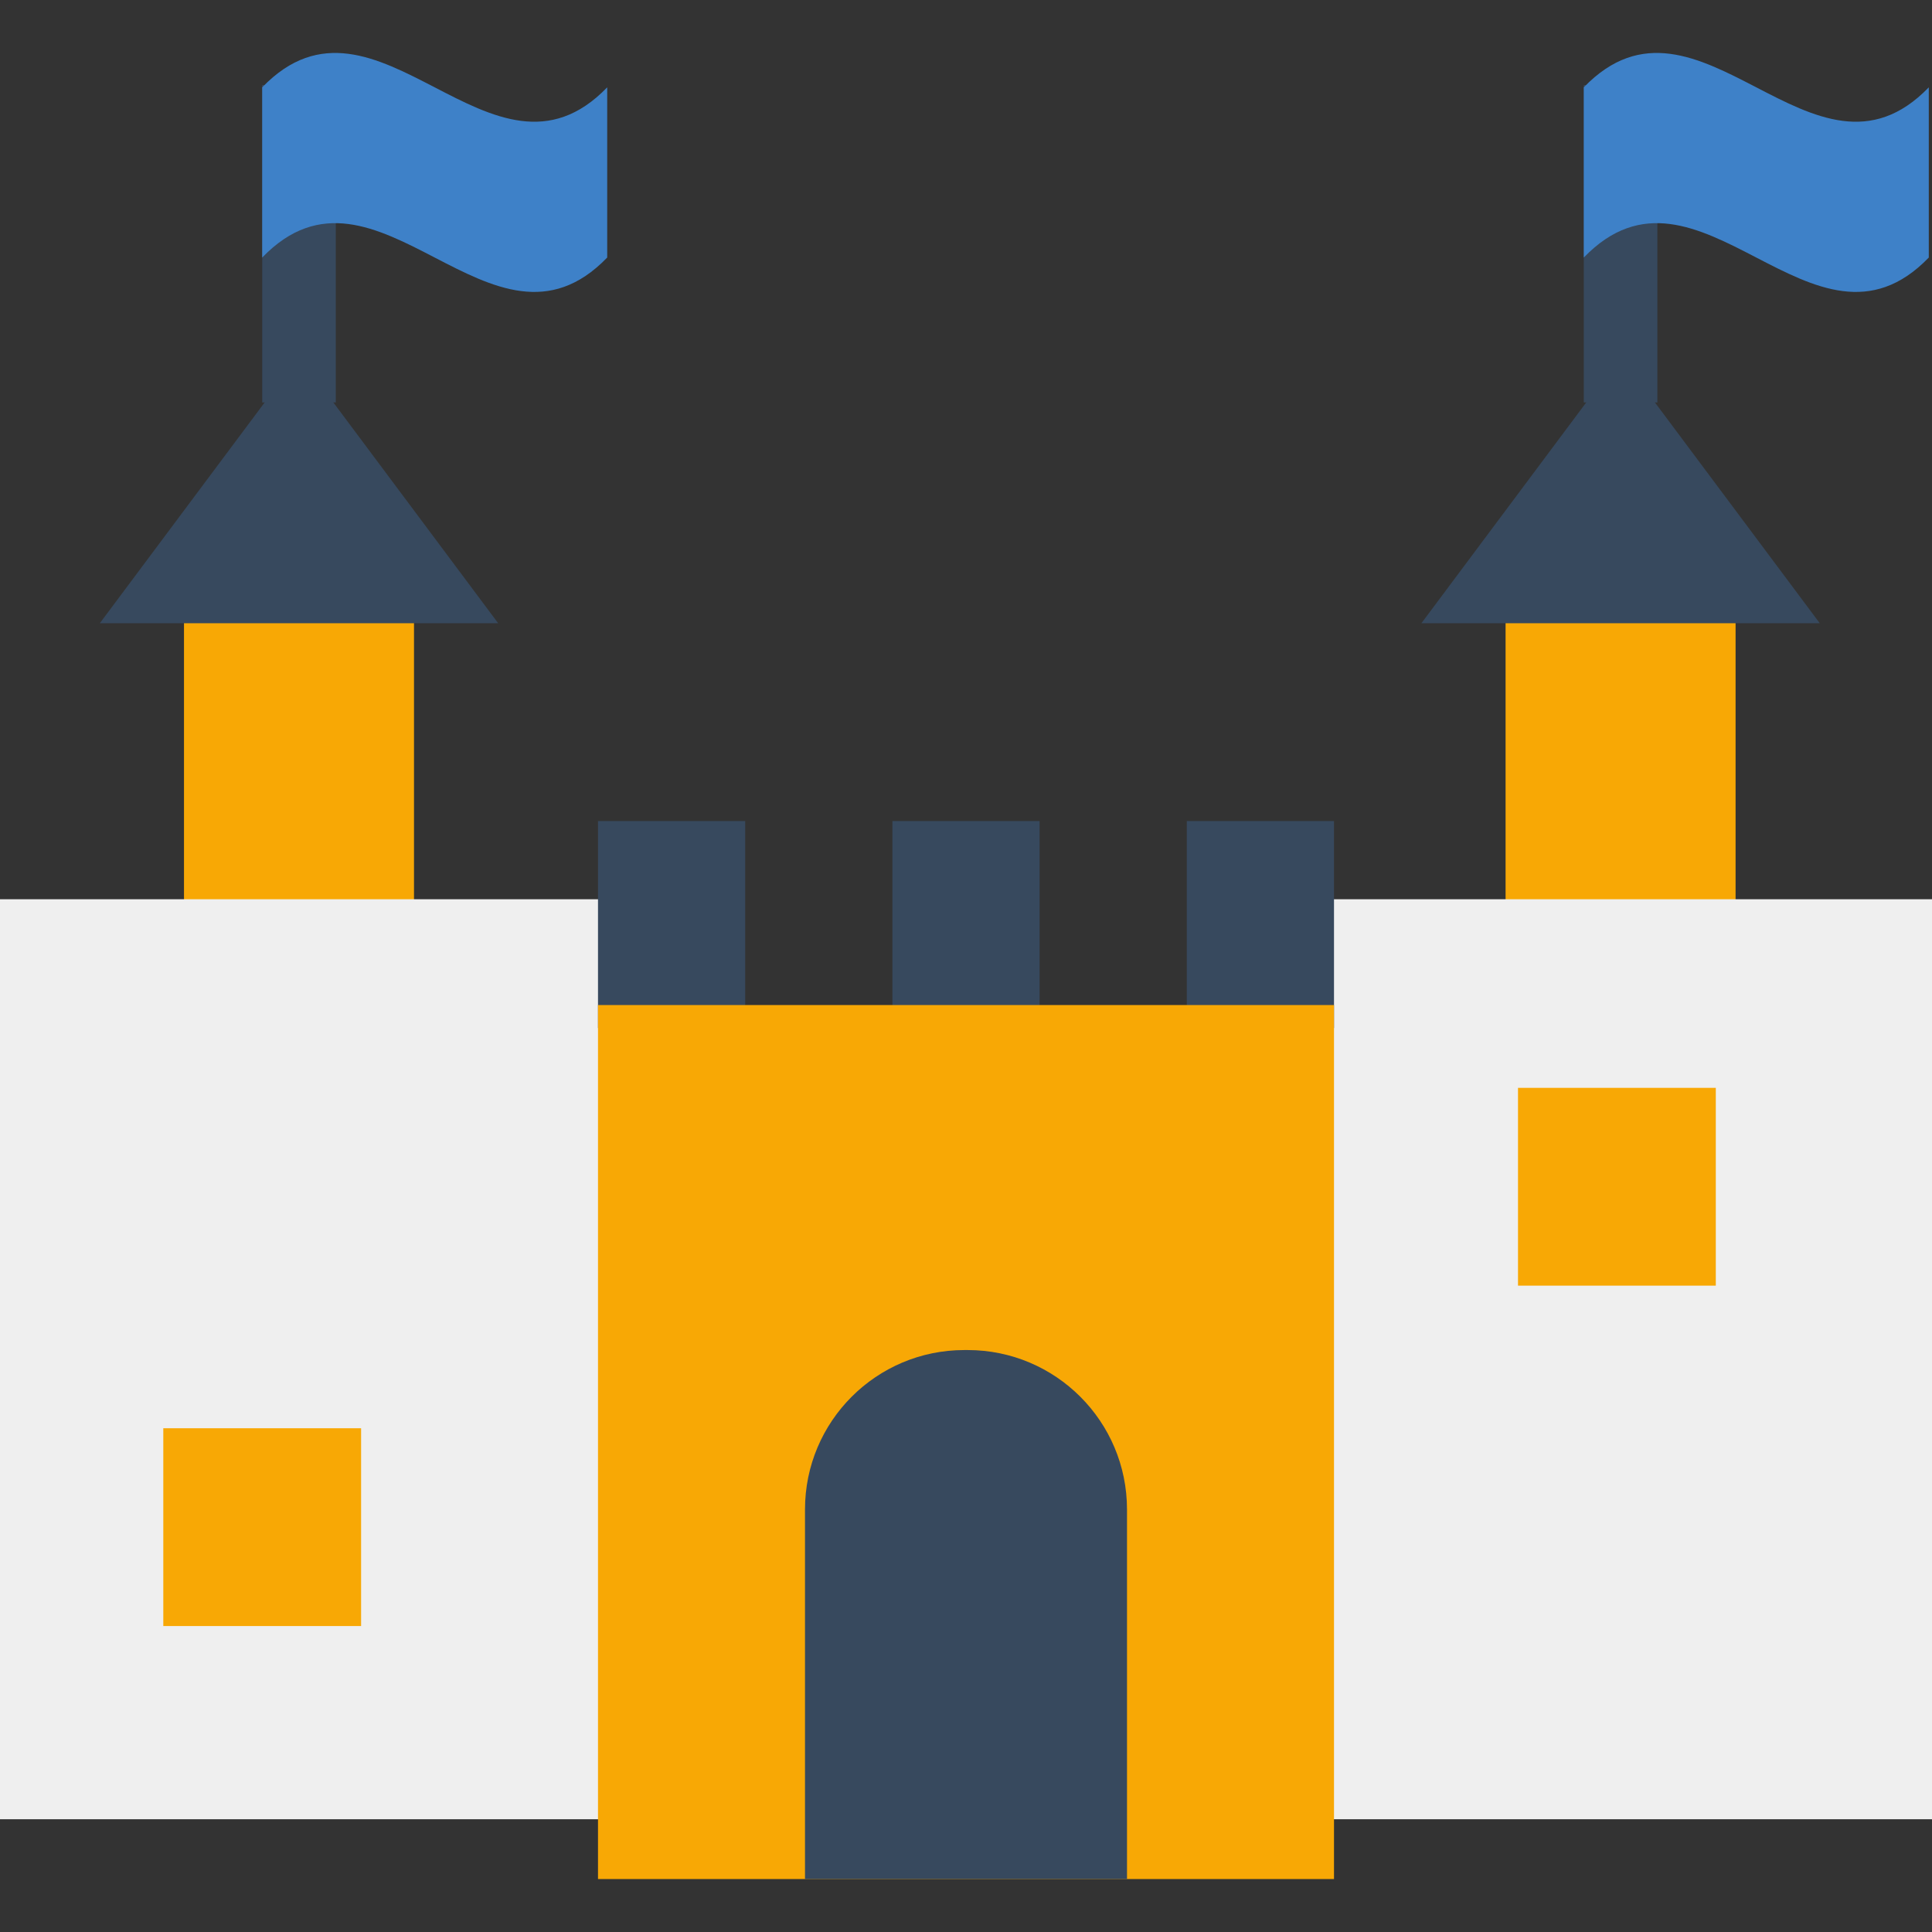
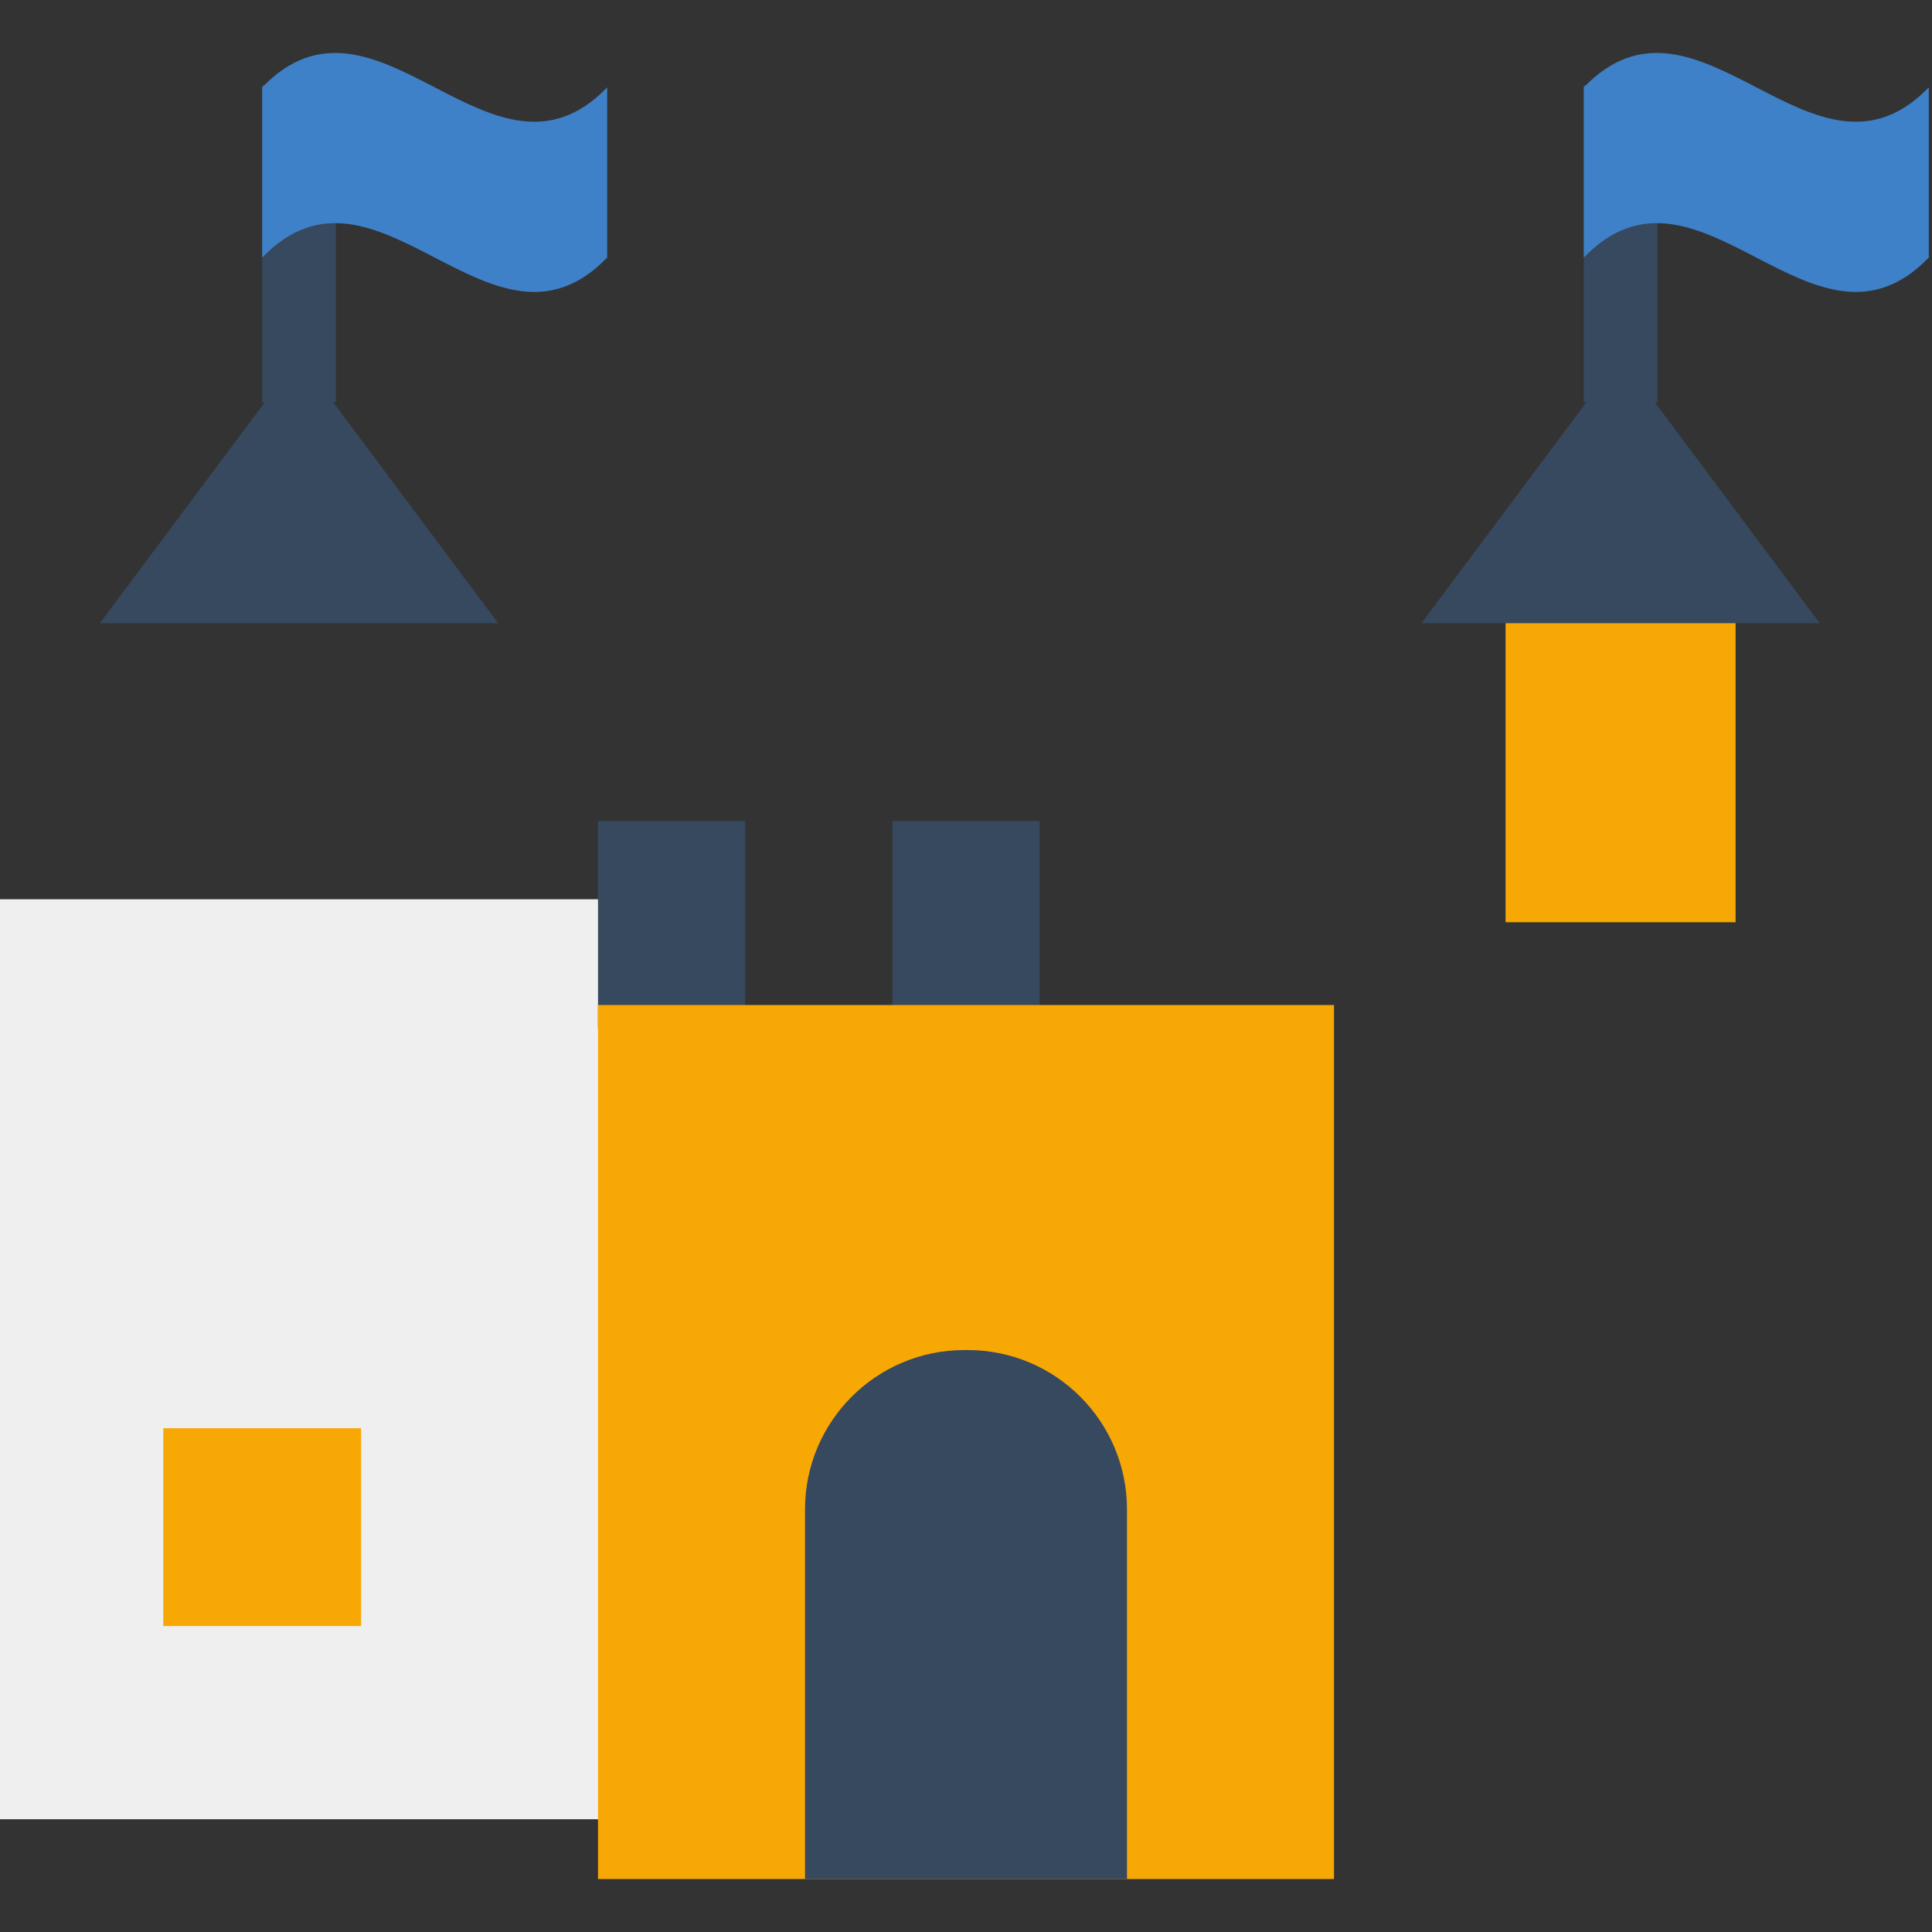
<svg xmlns="http://www.w3.org/2000/svg" version="1.1" id="Layer_1" viewBox="0 0 420 420" xml:space="preserve">
  <rect x="0" y="0" width="420" height="420" fill="#333333" stroke="none" />
  <g>
-     <rect x="40" y="130.488" style="fill:#F8A805;" width="50" height="70" />
    <rect x="327.301" y="130.488" style="fill:#F8A805;" width="50" height="70" />
    <rect y="195.488" style="fill:#EFEFEF;" width="135" height="200" />
-     <rect x="285" y="195.488" style="fill:#EFEFEF;" width="135" height="200" />
    <rect x="130" y="178.488" style="fill:#37495E;" width="32" height="45" />
    <rect x="194" y="178.488" style="fill:#37495E;" width="32" height="45" />
-     <rect x="258" y="178.488" style="fill:#37495E;" width="32" height="45" />
    <rect x="130" y="218.488" style="fill:#F8A805;" width="160" height="190" />
    <path style="fill:#37495E;" d="M210.35,293.488h-0.7c-19.137,0-34.65,15.513-34.65,34.65v80.35h70v-80.35   C245,309.002,229.487,293.488,210.35,293.488z" />
    <polygon style="fill:#37495E;" points="21.699,135.488 65,77.488 108.301,135.488  " />
    <rect x="57" y="18.488" style="fill:#37495E;" width="16" height="69" />
    <path style="fill:#3E81C8;" d="M132,55.988c-25,25.9-50-25.9-75,0c0-12.333,0-24.667,0-37c25-25.9,50,25.9,75,0   C132,31.322,132,43.655,132,55.988z" />
    <polygon style="fill:#37495E;" points="309,135.488 352.301,77.488 395.603,135.488  " />
    <rect x="344.302" y="18.488" style="fill:#37495E;" width="16" height="69" />
    <path style="fill:#3E81C8;" d="M419.302,55.988c-25,25.9-50-25.9-75,0c0-12.333,0-24.667,0-37c25-25.9,50,25.9,75,0   C419.302,31.322,419.302,43.655,419.302,55.988z" />
    <rect x="35.5" y="310.488" style="fill:#F8A805;" width="43" height="43" />
-     <rect x="330" y="236.488" style="fill:#F8A805;" width="43" height="43" />
  </g>
</svg>